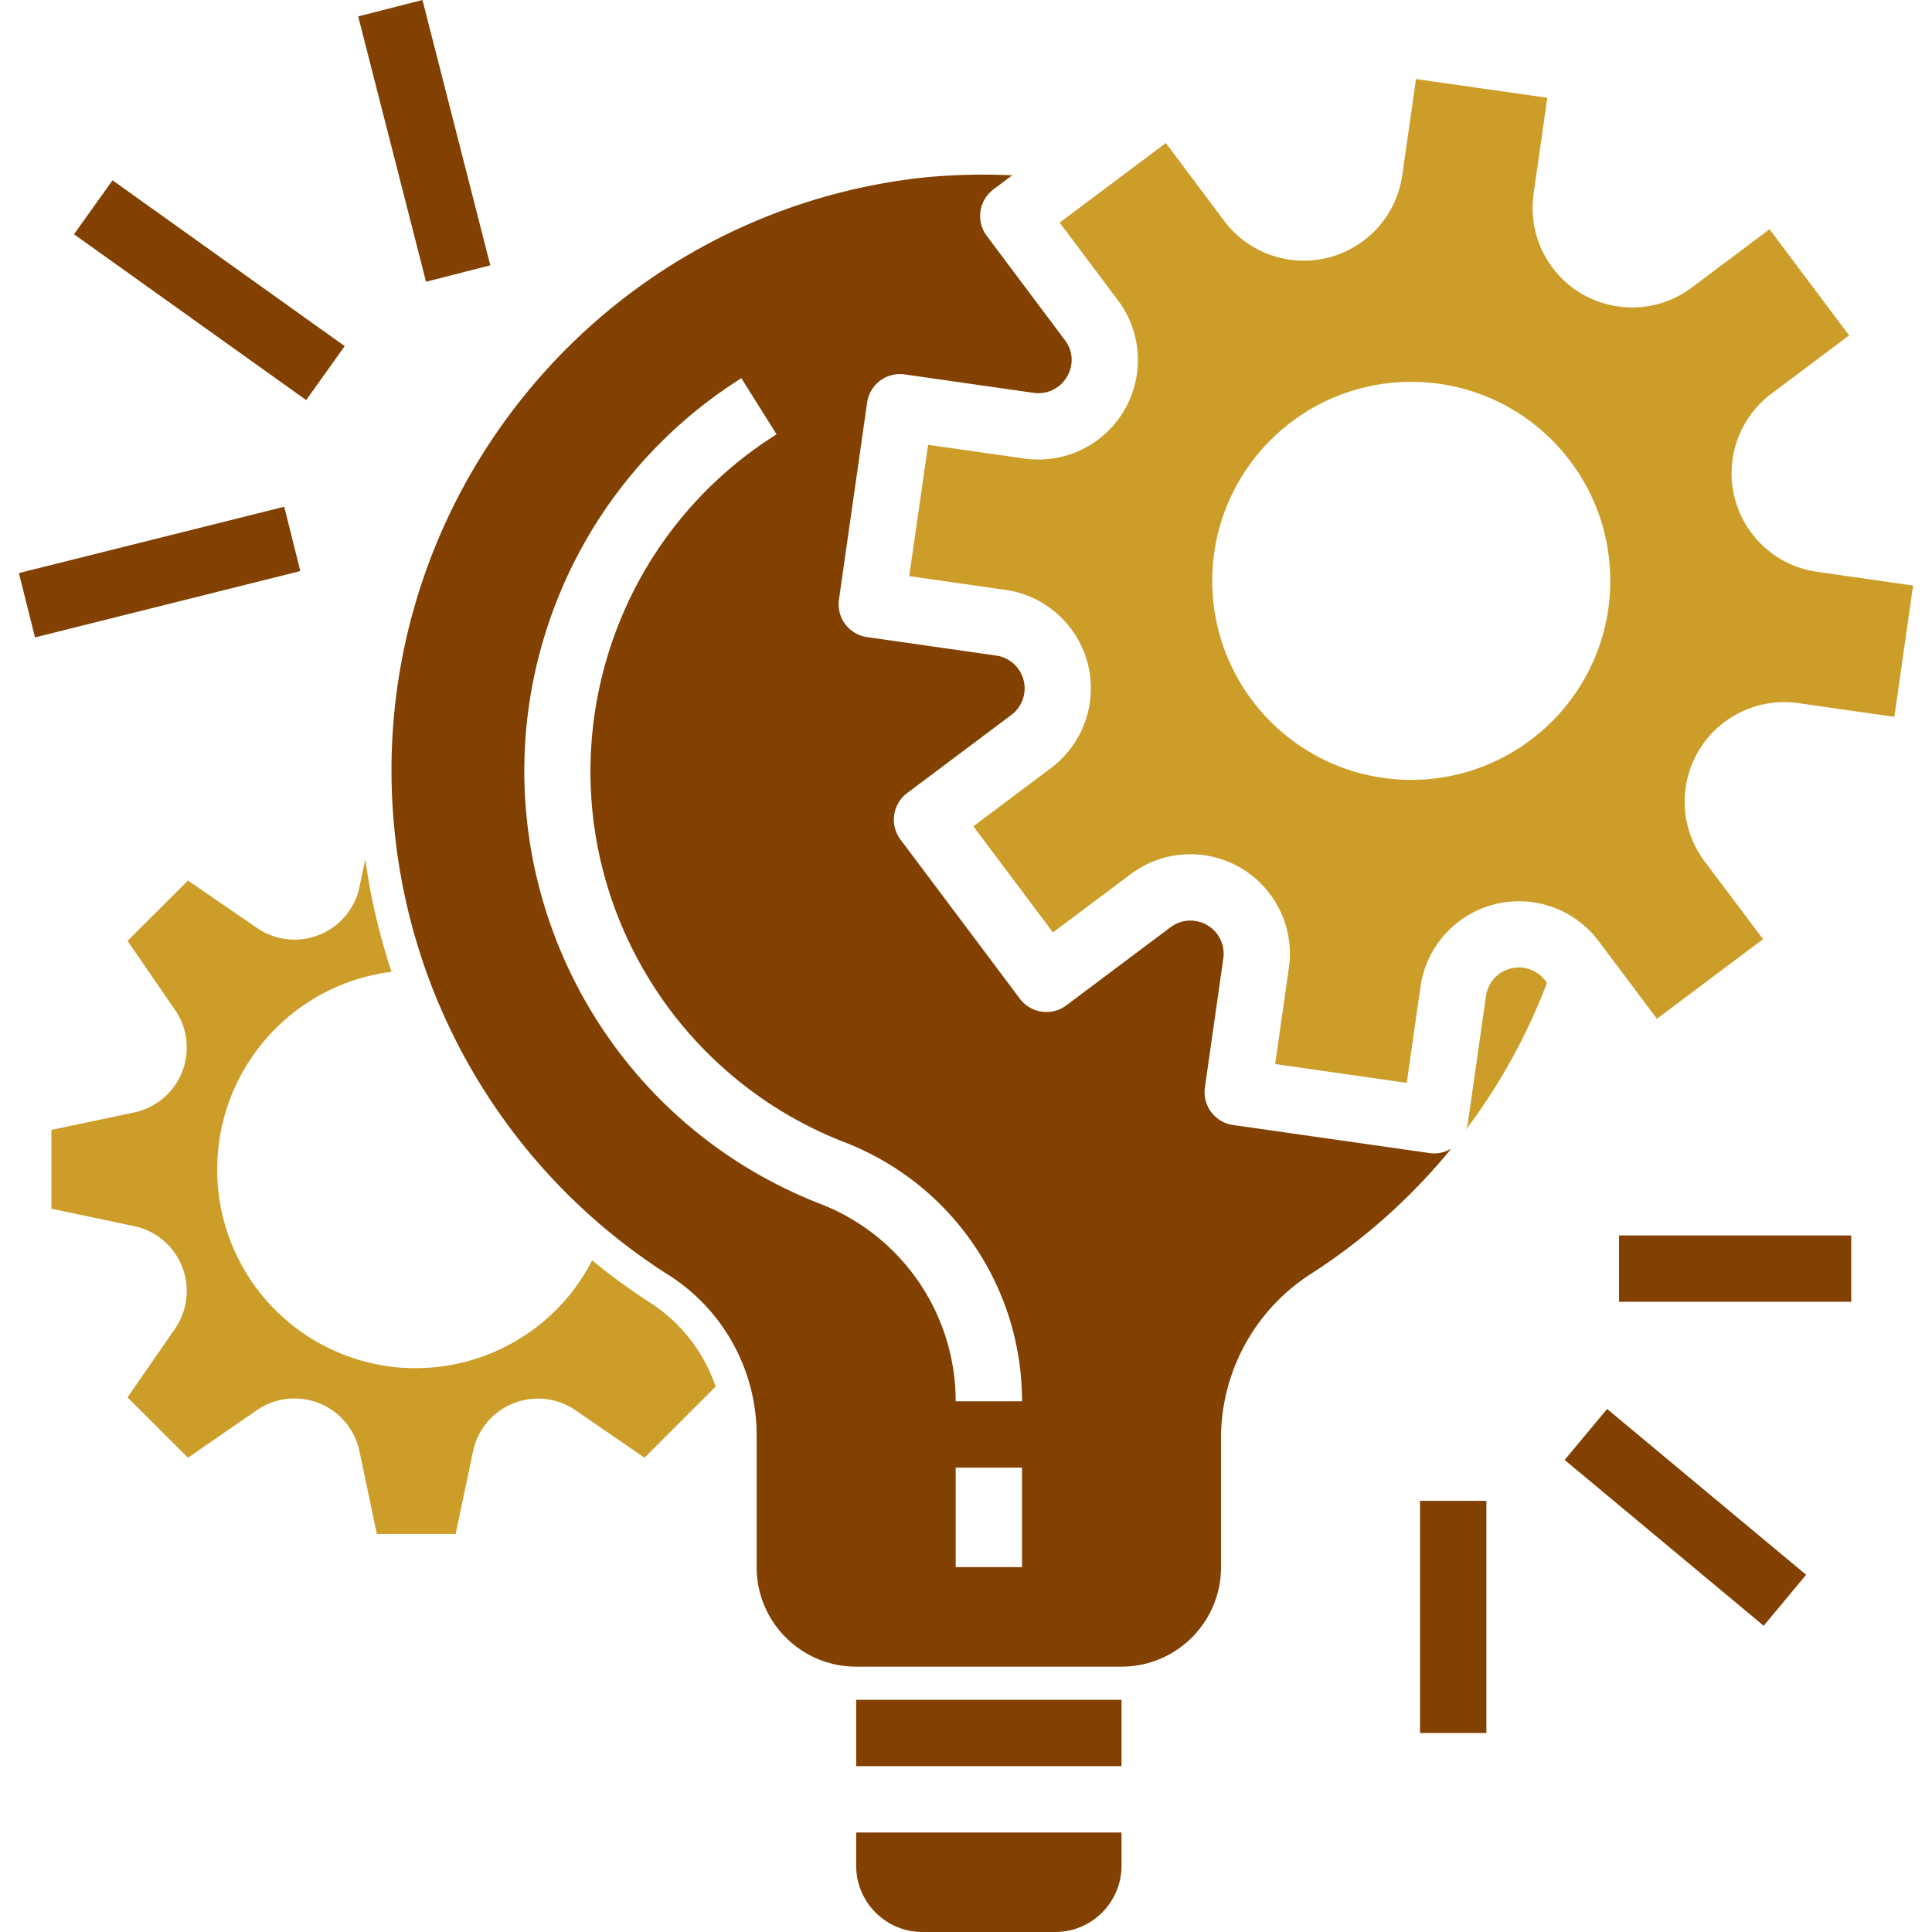
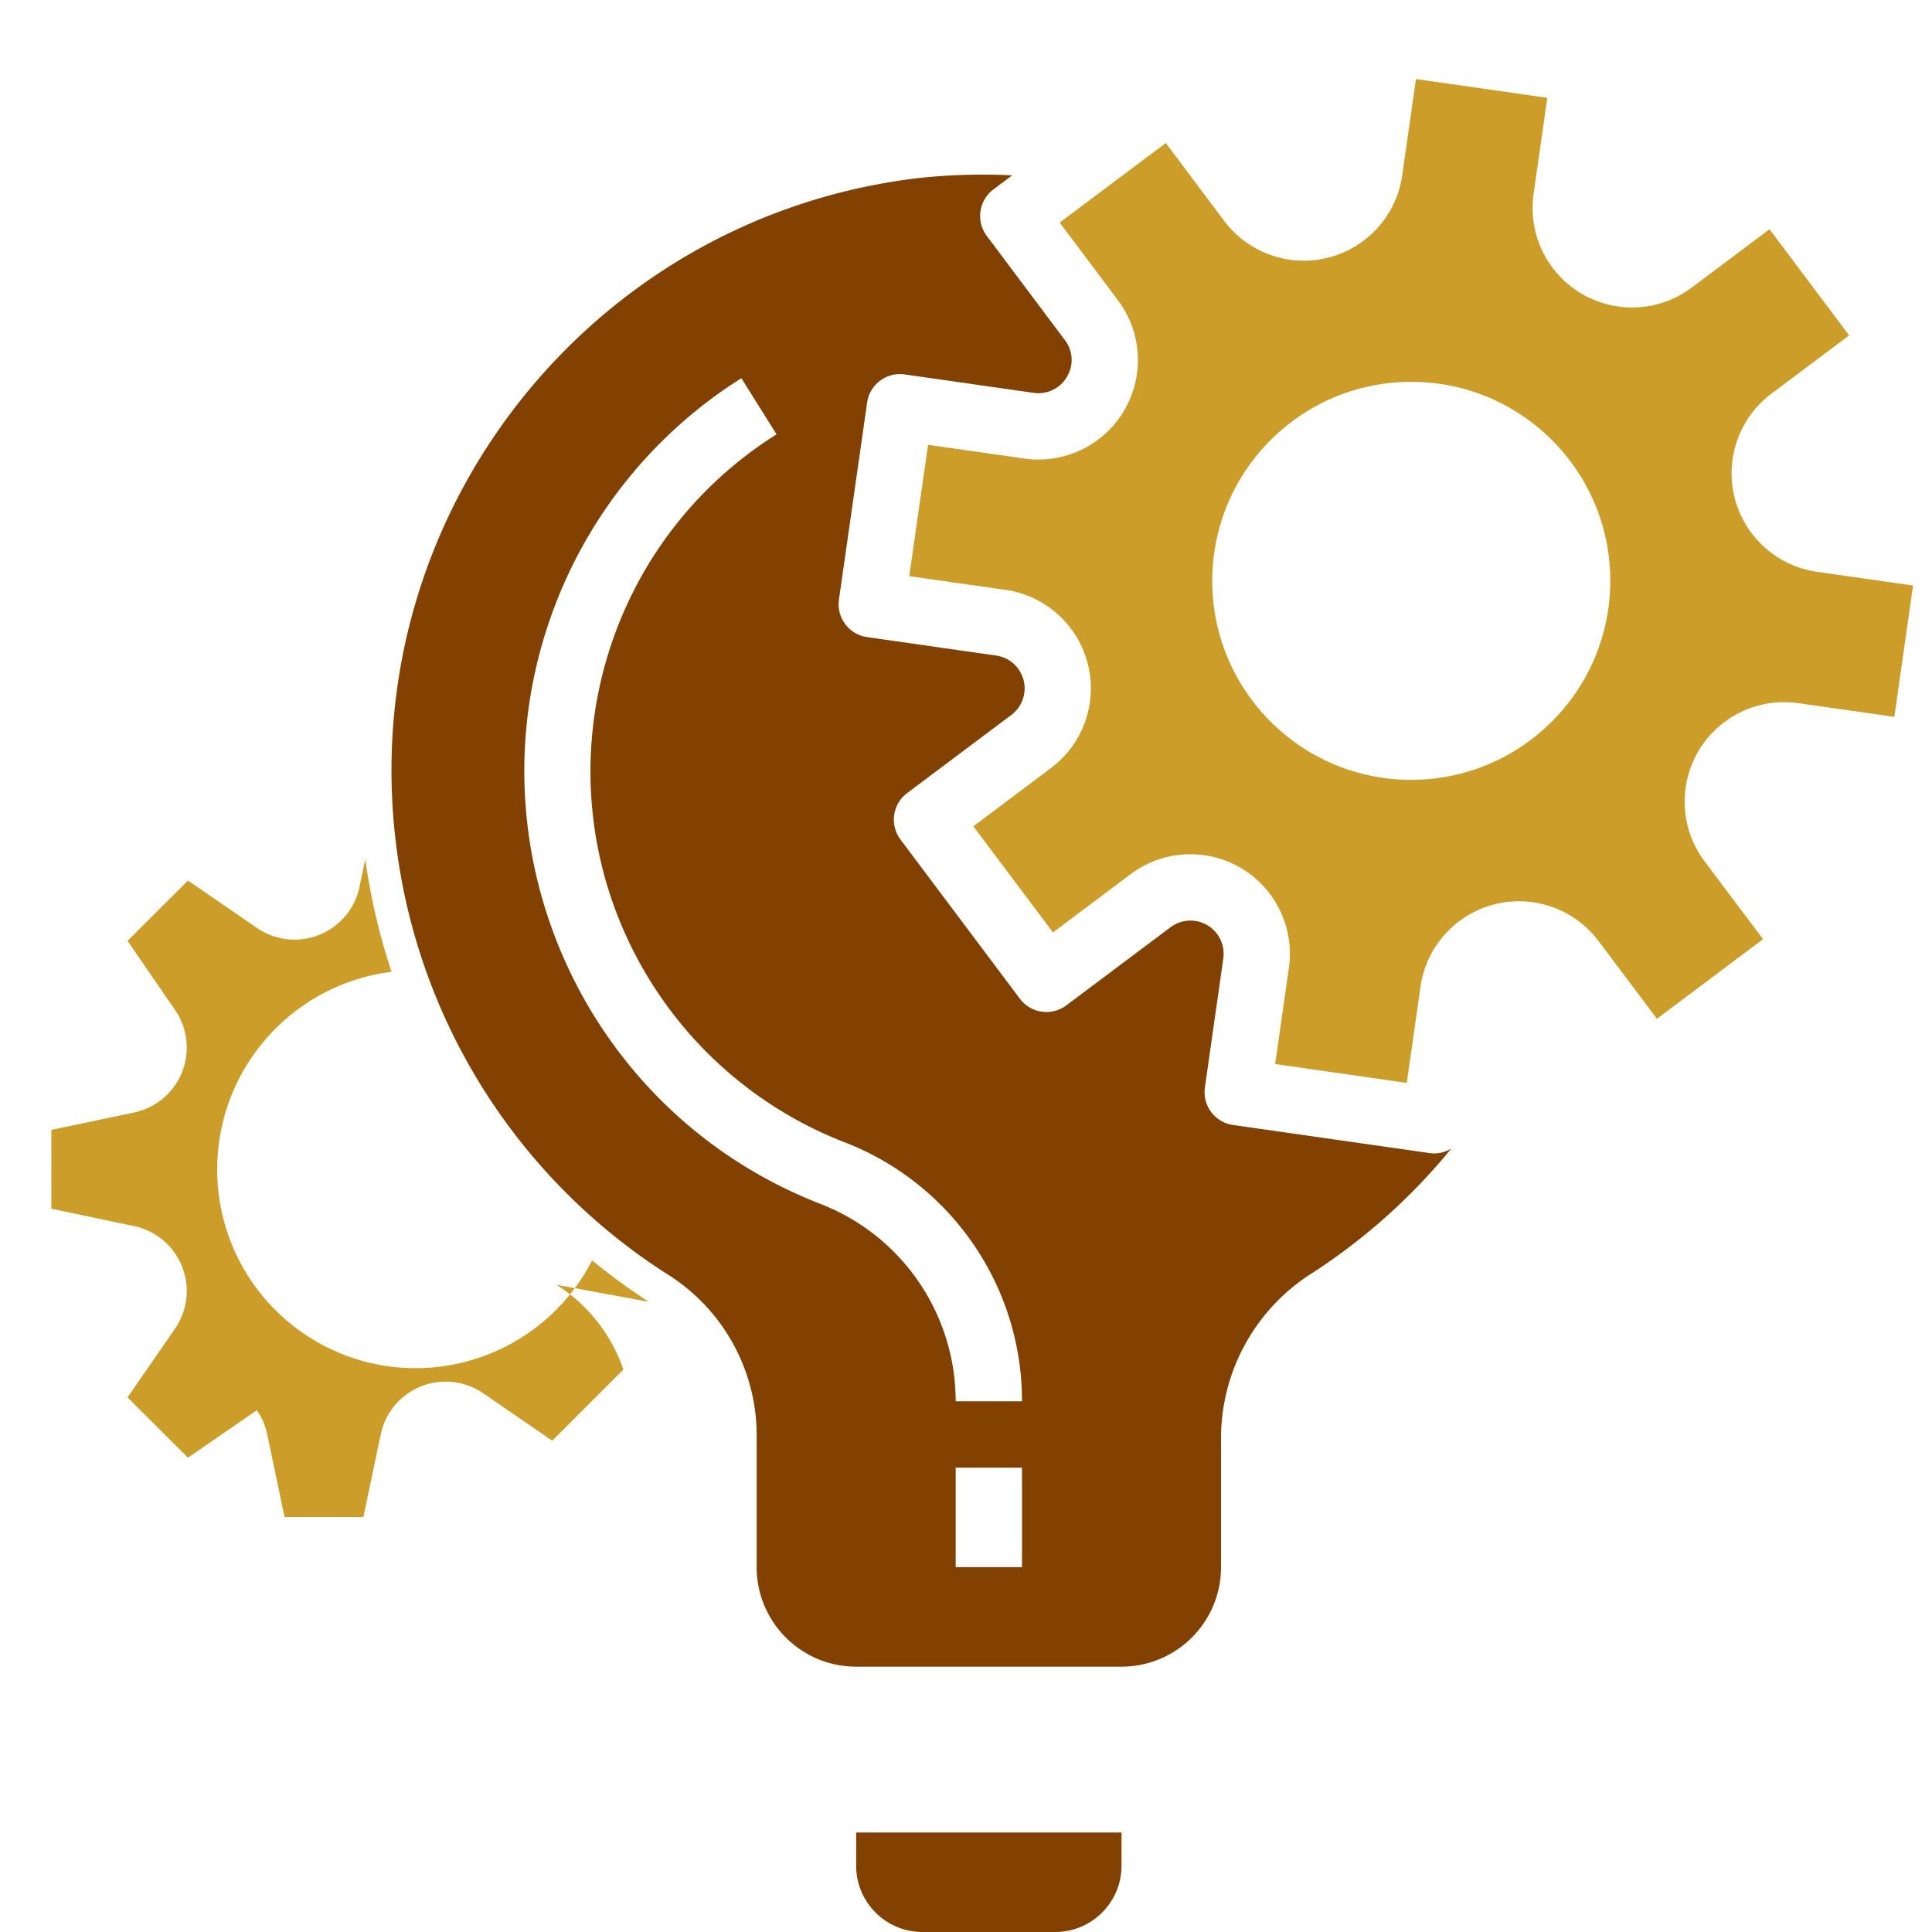
<svg xmlns="http://www.w3.org/2000/svg" viewBox="0 0 465.987 465.987">
-   <path d="M372.735 236.547a8 8 0 00-14.32 3.672l-4.44 31.12c-.107.4-.247.79-.416 1.168a143.811 143.811 0 0019.56-35.448z" fill="#cd9d29" />
  <path d="M346.047 278.203c-.377 0-.754-.024-1.128-.072l-47.52-6.792a8 8 0 01-6.784-9.054v-.002l4.44-31.12a8 8 0 00-12.712-7.528l-25.152 18.856a8 8 0 01-11.2-1.6l-28.8-38.4a8 8 0 011.6-11.2l25.144-18.856a8 8 0 00-3.672-14.32l-31.12-4.448a8 8 0 01-6.793-9.047l.001-.009 6.792-47.512a8 8 0 019.047-6.793l.009.001 31.12 4.448a7.952 7.952 0 008-3.848 7.832 7.832 0 00-.48-8.88l-18.84-25.136a8 8 0 011.6-11.2l4.536-3.4a146.69 146.69 0 00-22.032.592C143.087 51.905 86.347 123.274 95.369 202.29a143.998 143.998 0 0065.438 104.945 45.871 45.871 0 0121.696 38.424v32.328c0 13.255 10.745 24 24 24h64c13.255 0 24-10.745 24-24v-31.664a47.127 47.127 0 0122.16-39.376 144.964 144.964 0 0033.384-29.92 7.99 7.99 0 01-4 1.176zm-99.544 99.784h-16v-24h16zm-16-40c-.005-21.152-13.048-40.112-32.8-47.68-57.609-22.526-86.049-87.487-63.523-145.096a111.999 111.999 0 0144.635-53.992l8.488 13.536c-44.875 28.237-58.362 87.505-30.125 132.38a96.002 96.002 0 0046.301 38.284c25.928 9.917 43.044 34.808 43.024 62.568zM206.503 441.987v8c0 8.837 7.163 16 16 16h32c8.837 0 16-7.163 16-16v-8z" fill="#824001" />
-   <path d="M156.487 313.987a151.402 151.402 0 01-13.672-9.992c-12.077 23.51-40.925 32.778-64.435 20.702a47.857 47.857 0 01-25.989-42.71c.037-24.187 18.05-44.575 42.048-47.592a152.348 152.348 0 01-6.336-27.128l-1.4 6.656c-1.818 8.647-10.303 14.183-18.95 12.365a15.983 15.983 0 01-5.778-2.477l-16.64-11.424-14.576 14.544 11.456 16.656c5.014 7.276 3.18 17.24-4.096 22.254a16.003 16.003 0 01-5.784 2.482l-19.944 4.2v19.008l19.944 4.2c8.647 1.821 14.181 10.307 12.36 18.954a15.994 15.994 0 01-2.488 5.79l-11.448 16.568 14.576 14.544 16.624-11.456c7.276-5.014 17.24-3.18 22.254 4.096a16.003 16.003 0 012.482 5.784l4.192 19.976h19.016l4.192-19.944c1.82-8.647 10.305-14.182 18.952-12.362a16.003 16.003 0 015.784 2.482l16.616 11.424 17.16-17.16a39.05 39.05 0 00-16.12-20.44z" fill="#cd9d29" />
-   <path d="M206.503 409.987h64v16h-64z" fill="#824001" />
+   <path d="M156.487 313.987a151.402 151.402 0 01-13.672-9.992c-12.077 23.51-40.925 32.778-64.435 20.702a47.857 47.857 0 01-25.989-42.71c.037-24.187 18.05-44.575 42.048-47.592a152.348 152.348 0 01-6.336-27.128l-1.4 6.656c-1.818 8.647-10.303 14.183-18.95 12.365a15.983 15.983 0 01-5.778-2.477l-16.64-11.424-14.576 14.544 11.456 16.656c5.014 7.276 3.18 17.24-4.096 22.254a16.003 16.003 0 01-5.784 2.482l-19.944 4.2v19.008l19.944 4.2c8.647 1.821 14.181 10.307 12.36 18.954a15.994 15.994 0 01-2.488 5.79l-11.448 16.568 14.576 14.544 16.624-11.456a16.003 16.003 0 012.482 5.784l4.192 19.976h19.016l4.192-19.944c1.82-8.647 10.305-14.182 18.952-12.362a16.003 16.003 0 015.784 2.482l16.616 11.424 17.16-17.16a39.05 39.05 0 00-16.12-20.44z" fill="#cd9d29" />
  <path d="M438.255 137.915c-13.121-1.876-22.237-14.035-20.361-27.156a23.997 23.997 0 019.361-15.804l18.744-14.064-19.2-25.6-18.744 14.056c-10.602 7.956-25.646 5.81-33.601-4.791a24.002 24.002 0 01-4.567-17.769l3.312-23.2-31.672-4.52-3.312 23.2c-1.877 13.121-14.035 22.237-27.156 20.361a23.997 23.997 0 01-15.804-9.361l-14.064-18.776-25.6 19.2 14.056 18.744c7.954 10.603 5.807 25.646-4.796 33.601a23.998 23.998 0 01-17.804 4.559l-23.2-3.312-4.544 31.68 23.2 3.312c13.121 1.877 22.237 14.035 20.361 27.156a23.997 23.997 0 01-9.361 15.804l-18.736 14.064 19.2 25.6 18.744-14.056c10.603-7.954 25.646-5.807 33.601 4.796a24 24 0 014.559 17.804l-3.312 23.2 31.744 4.544 3.312-23.2c1.877-13.121 14.035-22.237 27.156-20.361a23.997 23.997 0 0115.804 9.361l14.064 18.736 25.6-19.2-14.104-18.776c-7.951-10.605-5.8-25.648 4.805-33.599a24 24 0 0117.763-4.561l23.2 3.312 4.52-31.672zm-97.864 50.184c-26.51 0-48-21.49-48-48s21.49-48 48-48 48 21.49 48 48c-.031 26.497-21.503 47.969-48 48z" fill="#cd9d29" />
-   <path d="M390.503 297.987h56v16h-56zM377.383 352.128l10.242-12.293 48.003 39.994-10.241 12.293zM342.503 361.987h16v56h-16zM4.56 138.22l63.996-15.998 3.878 15.514-63.996 15.998zM17.849 56.5l9.294-13.012L83.14 83.483l-9.295 13.013zM86.394 3.958l15.5-3.963 16.363 63.995-15.5 3.963z" fill="#824001" />
</svg>